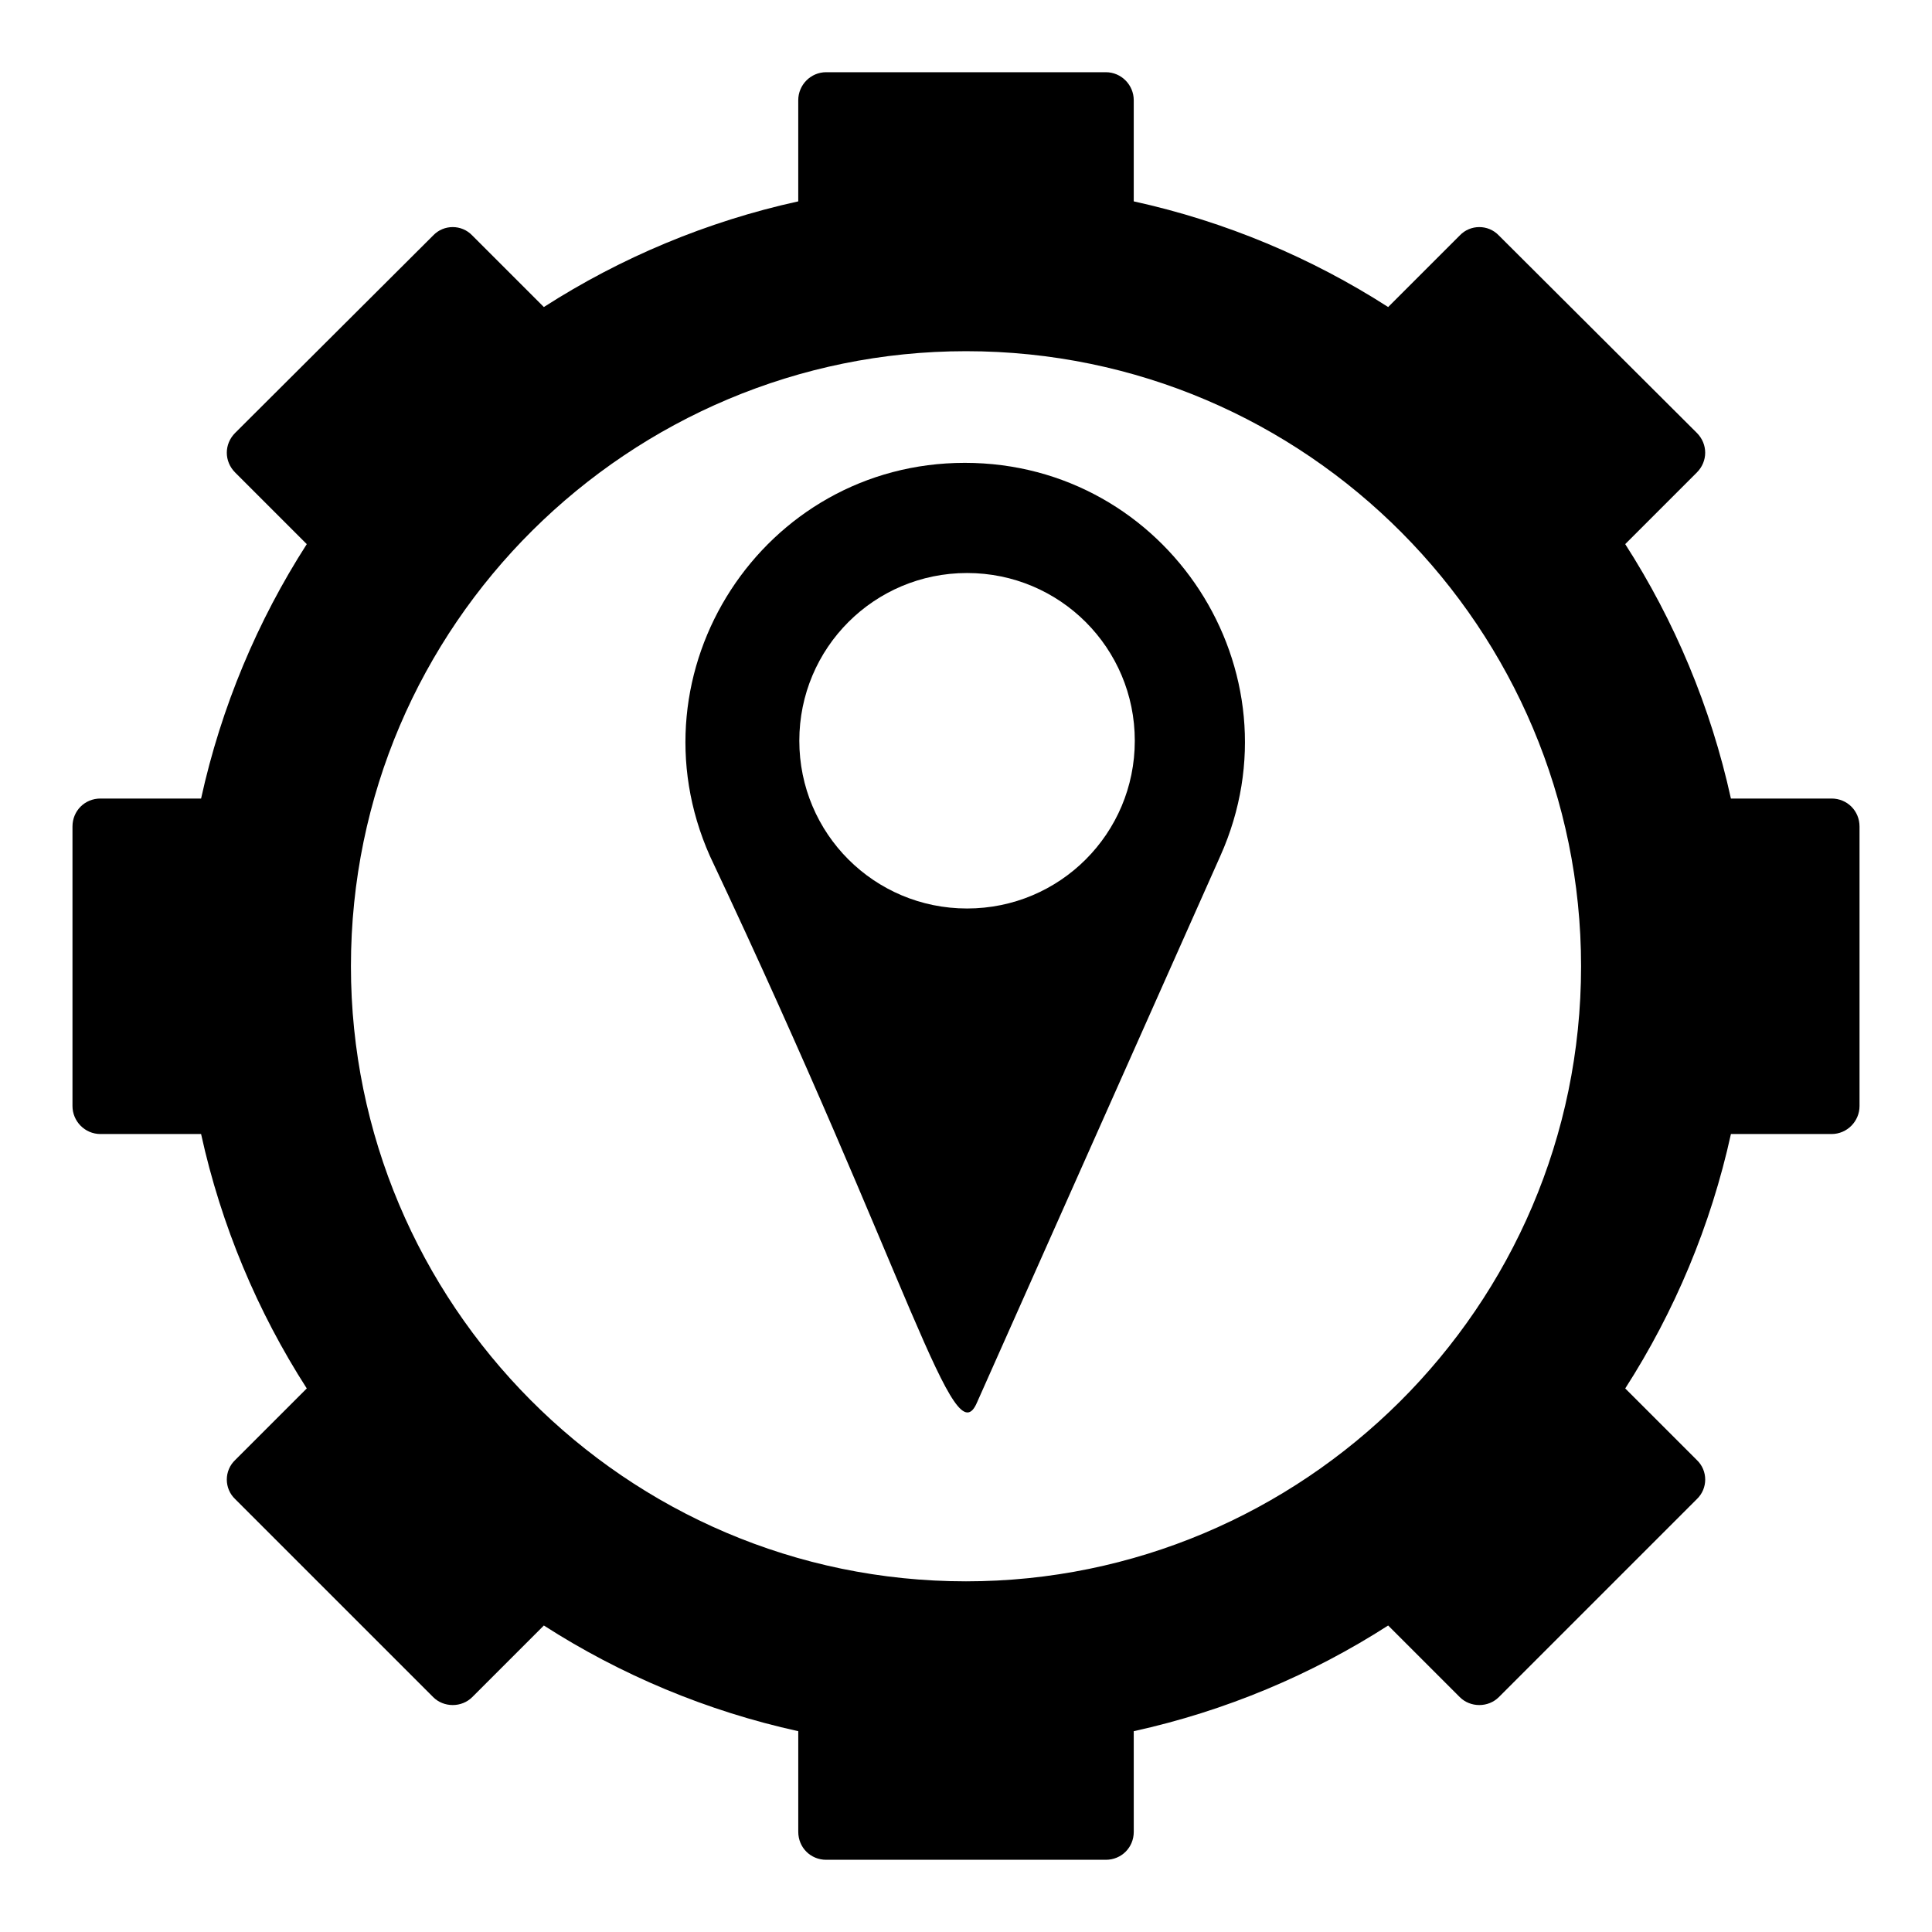
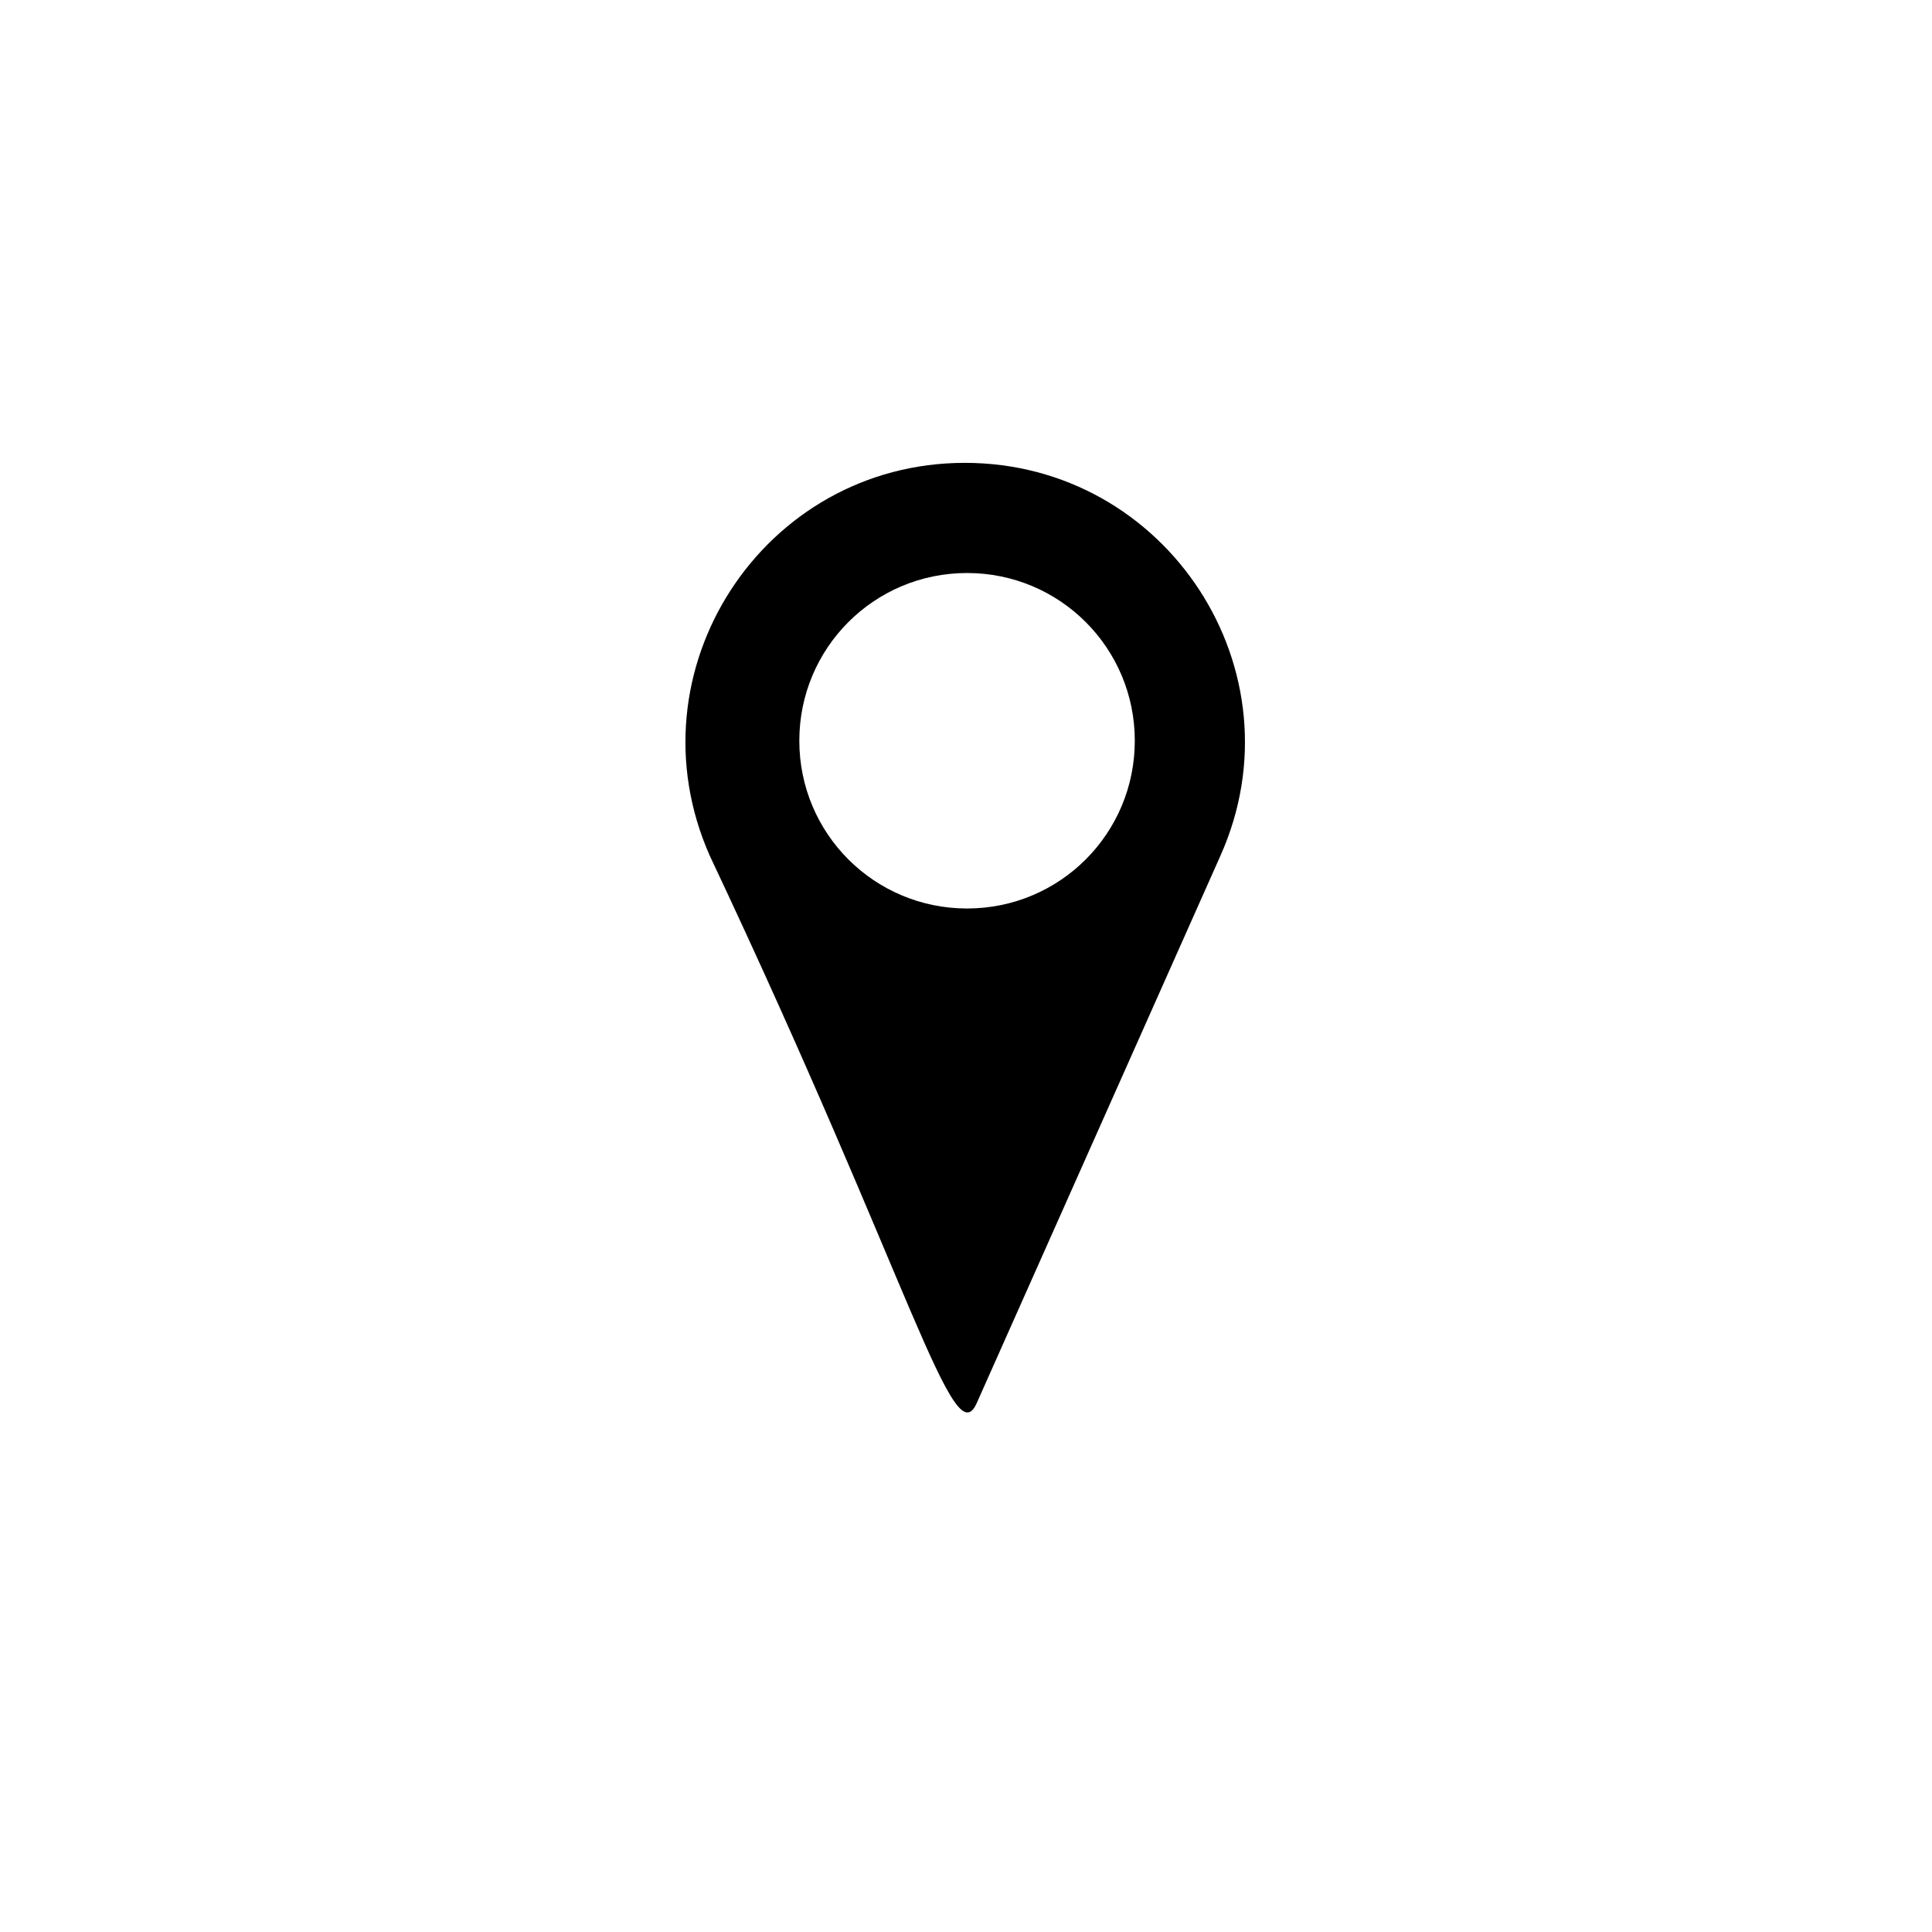
<svg xmlns="http://www.w3.org/2000/svg" fill="#000000" width="800px" height="800px" version="1.1" viewBox="144 144 512 512">
  <g>
-     <path d="m629.38 355.62h-26.672c-5.336-24.301-14.965-47.121-28.008-67.422l18.969-18.969c2.965-2.965 2.965-7.559 0-10.52l-52.453-52.305c-2.816-2.965-7.559-2.965-10.371 0l-18.969 18.965c-20.301-13.039-43.121-22.672-67.422-28.004v-26.82c0-4-3.258-7.41-7.41-7.41h-74.09c-4.148 0-7.41 3.406-7.41 7.41v26.82c-24.301 5.336-47.117 14.965-67.418 28.004l-18.969-18.965c-2.816-2.965-7.559-2.965-10.371 0l-52.457 52.309c-2.965 2.965-2.965 7.559 0 10.52l18.969 18.969c-13.039 20.301-22.672 43.121-28.008 67.422l-26.672-0.004c-4.148 0-7.41 3.258-7.41 7.41v74.09c0 4 3.258 7.41 7.41 7.41h26.672c5.336 24.301 14.965 47.121 28.008 67.422l-18.969 18.965c-2.965 2.816-2.965 7.559 0 10.371l52.457 52.457c2.816 2.816 7.559 2.816 10.371 0l18.969-18.969c20.301 13.039 43.121 22.672 67.422 28.008v26.672c0 4.148 3.258 7.41 7.41 7.41h74.09c4.148 0 7.41-3.258 7.41-7.41l-0.004-26.672c24.301-5.336 47.121-14.965 67.422-28.008l18.969 18.969c2.816 2.816 7.559 2.816 10.371 0l52.457-52.457c2.965-2.816 2.965-7.559 0-10.371l-18.969-18.965c13.039-20.301 22.672-43.121 28.008-67.422h26.672c4.148 0 7.41-3.41 7.41-7.41v-74.09c-0.004-4.148-3.266-7.41-7.414-7.41zm-229.38 207.45c-90.473 0-163-73.871-163-163 0-90.691 73.965-163 163-163 90.527 0 163 73.848 163 163 0 90.469-73.863 163-163 163z" />
    <path d="m399.69 266.66c-53.492 0-89.352 55.125-67.57 104.17 53.676 113.75 64.562 159.65 70.828 144.77l64.457-144.77c21.918-48.945-14.109-104.17-67.715-104.17zm0.59 118.1c-24.598 0-44.453-19.855-44.453-44.453s19.855-44.453 44.453-44.453 44.453 19.855 44.453 44.453c0.004 24.598-19.855 44.453-44.453 44.453z" />
  </g>
</svg>